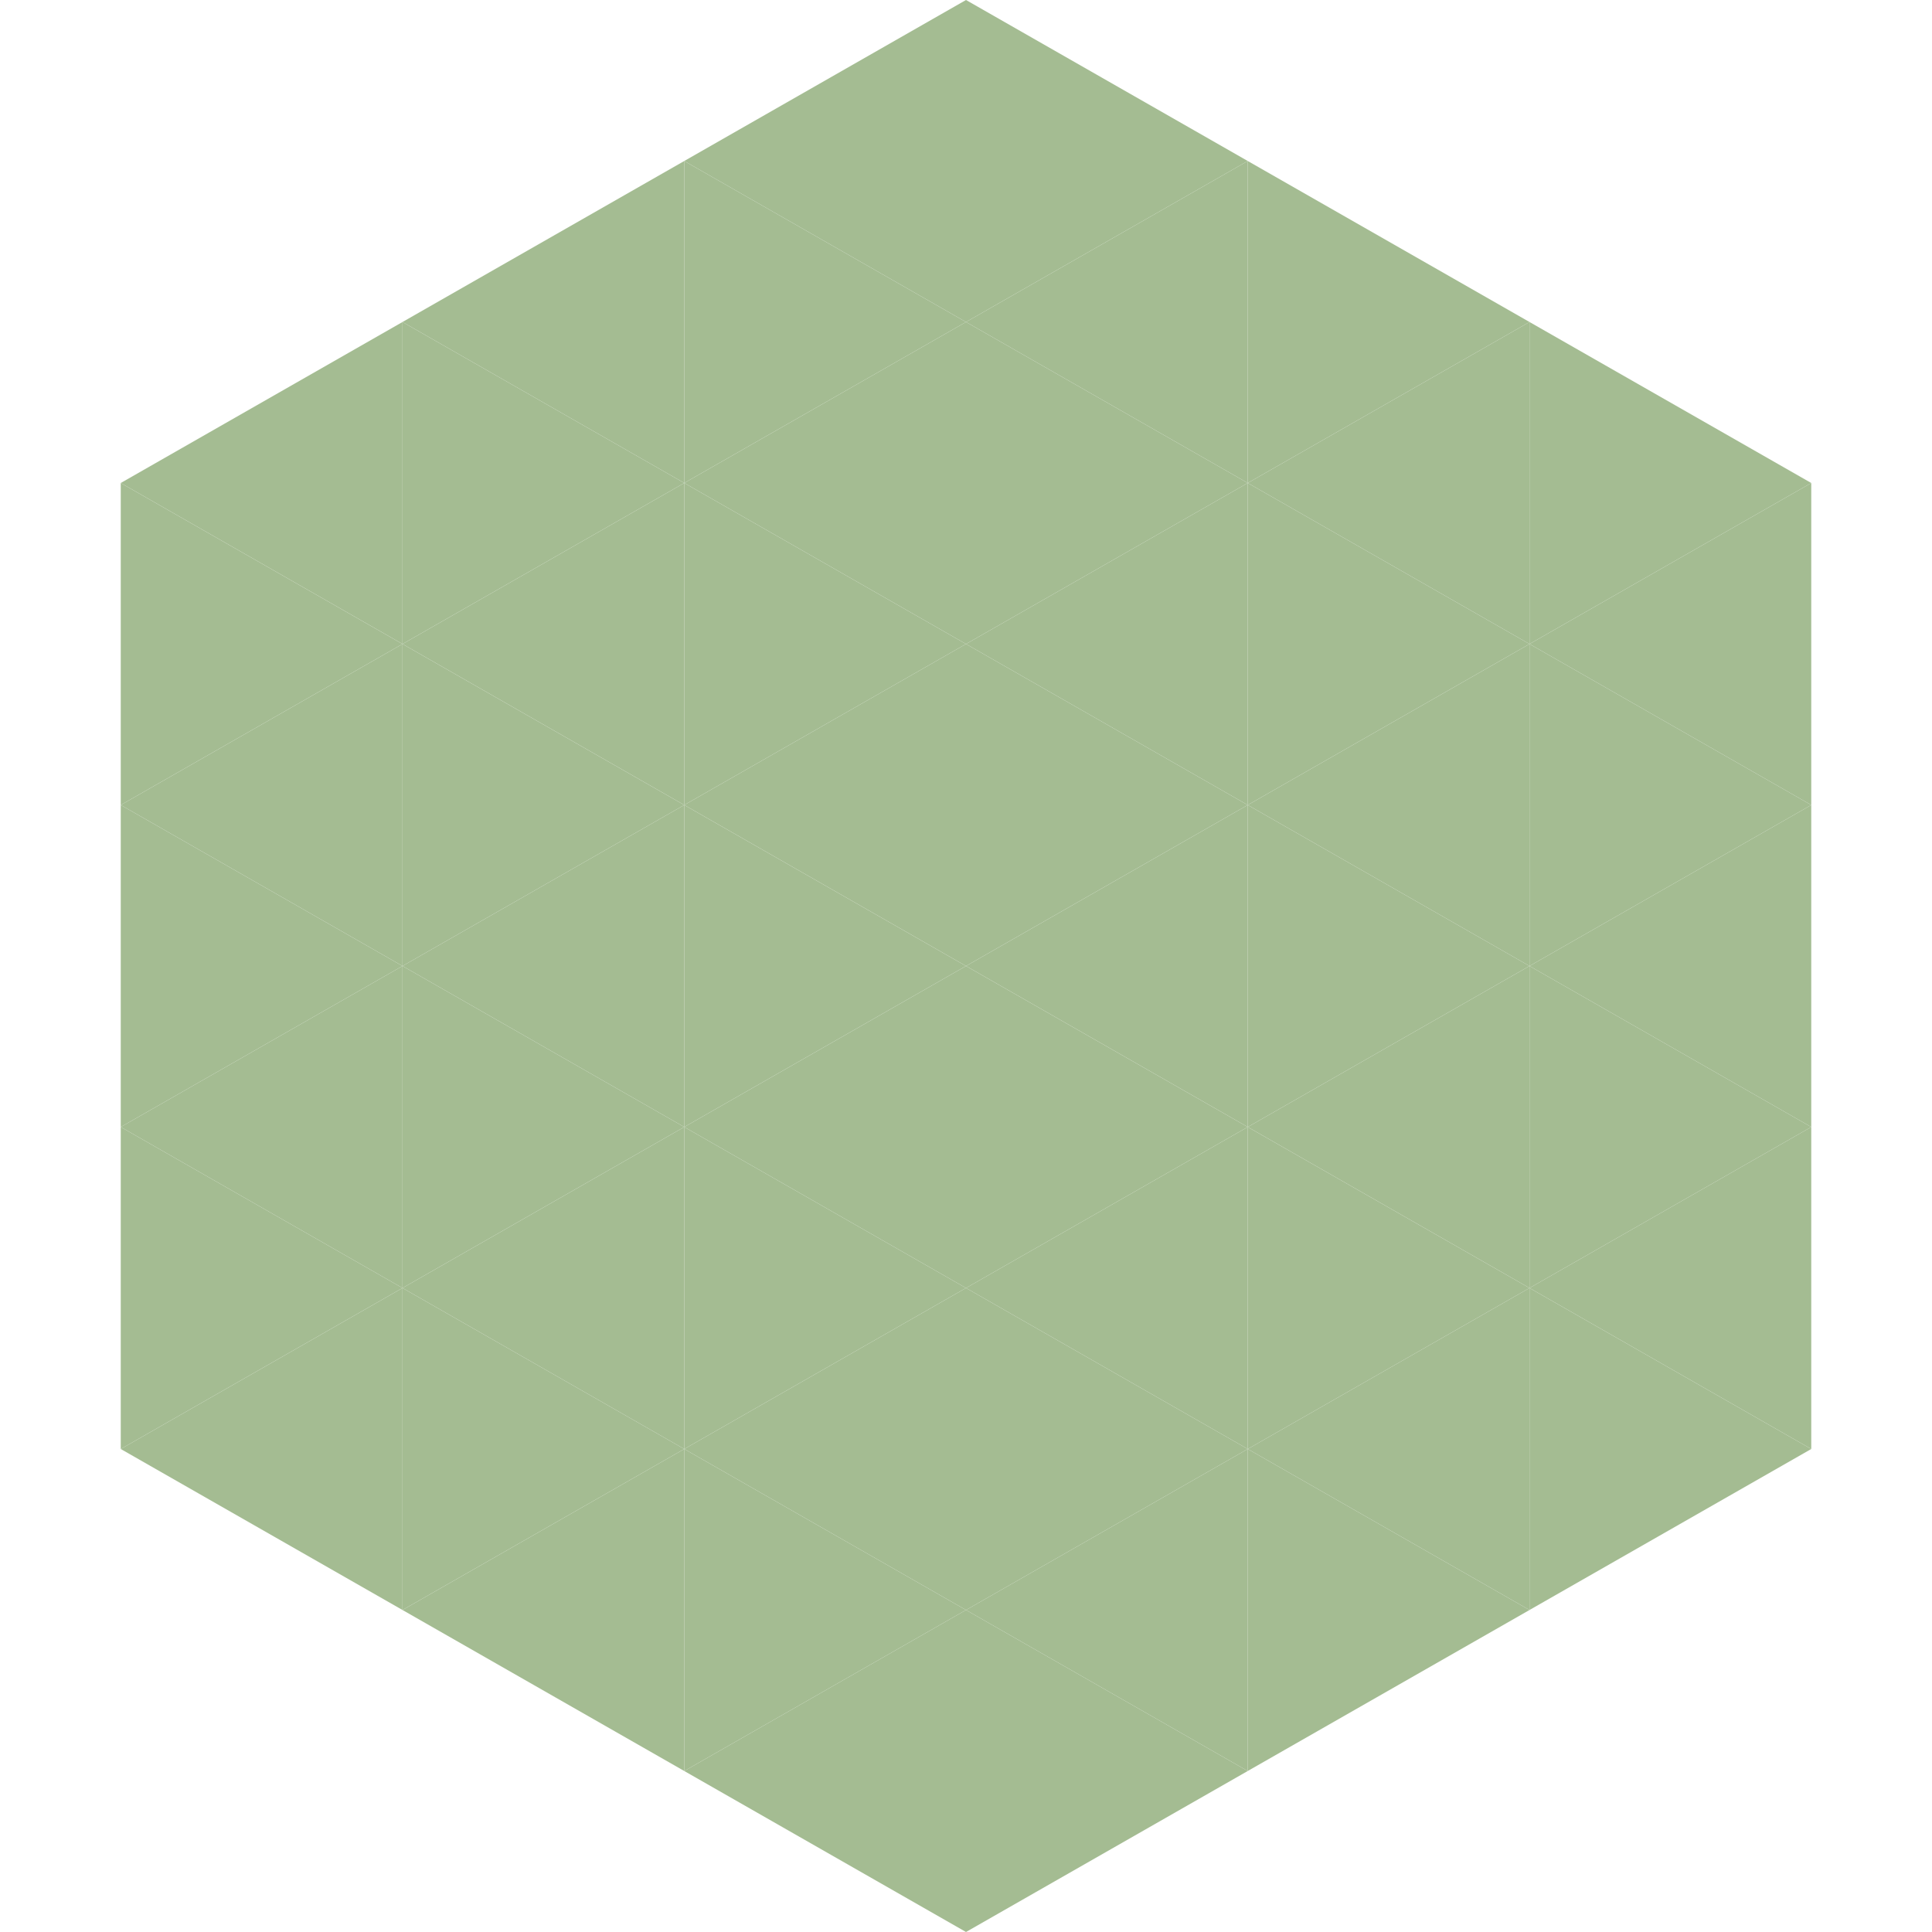
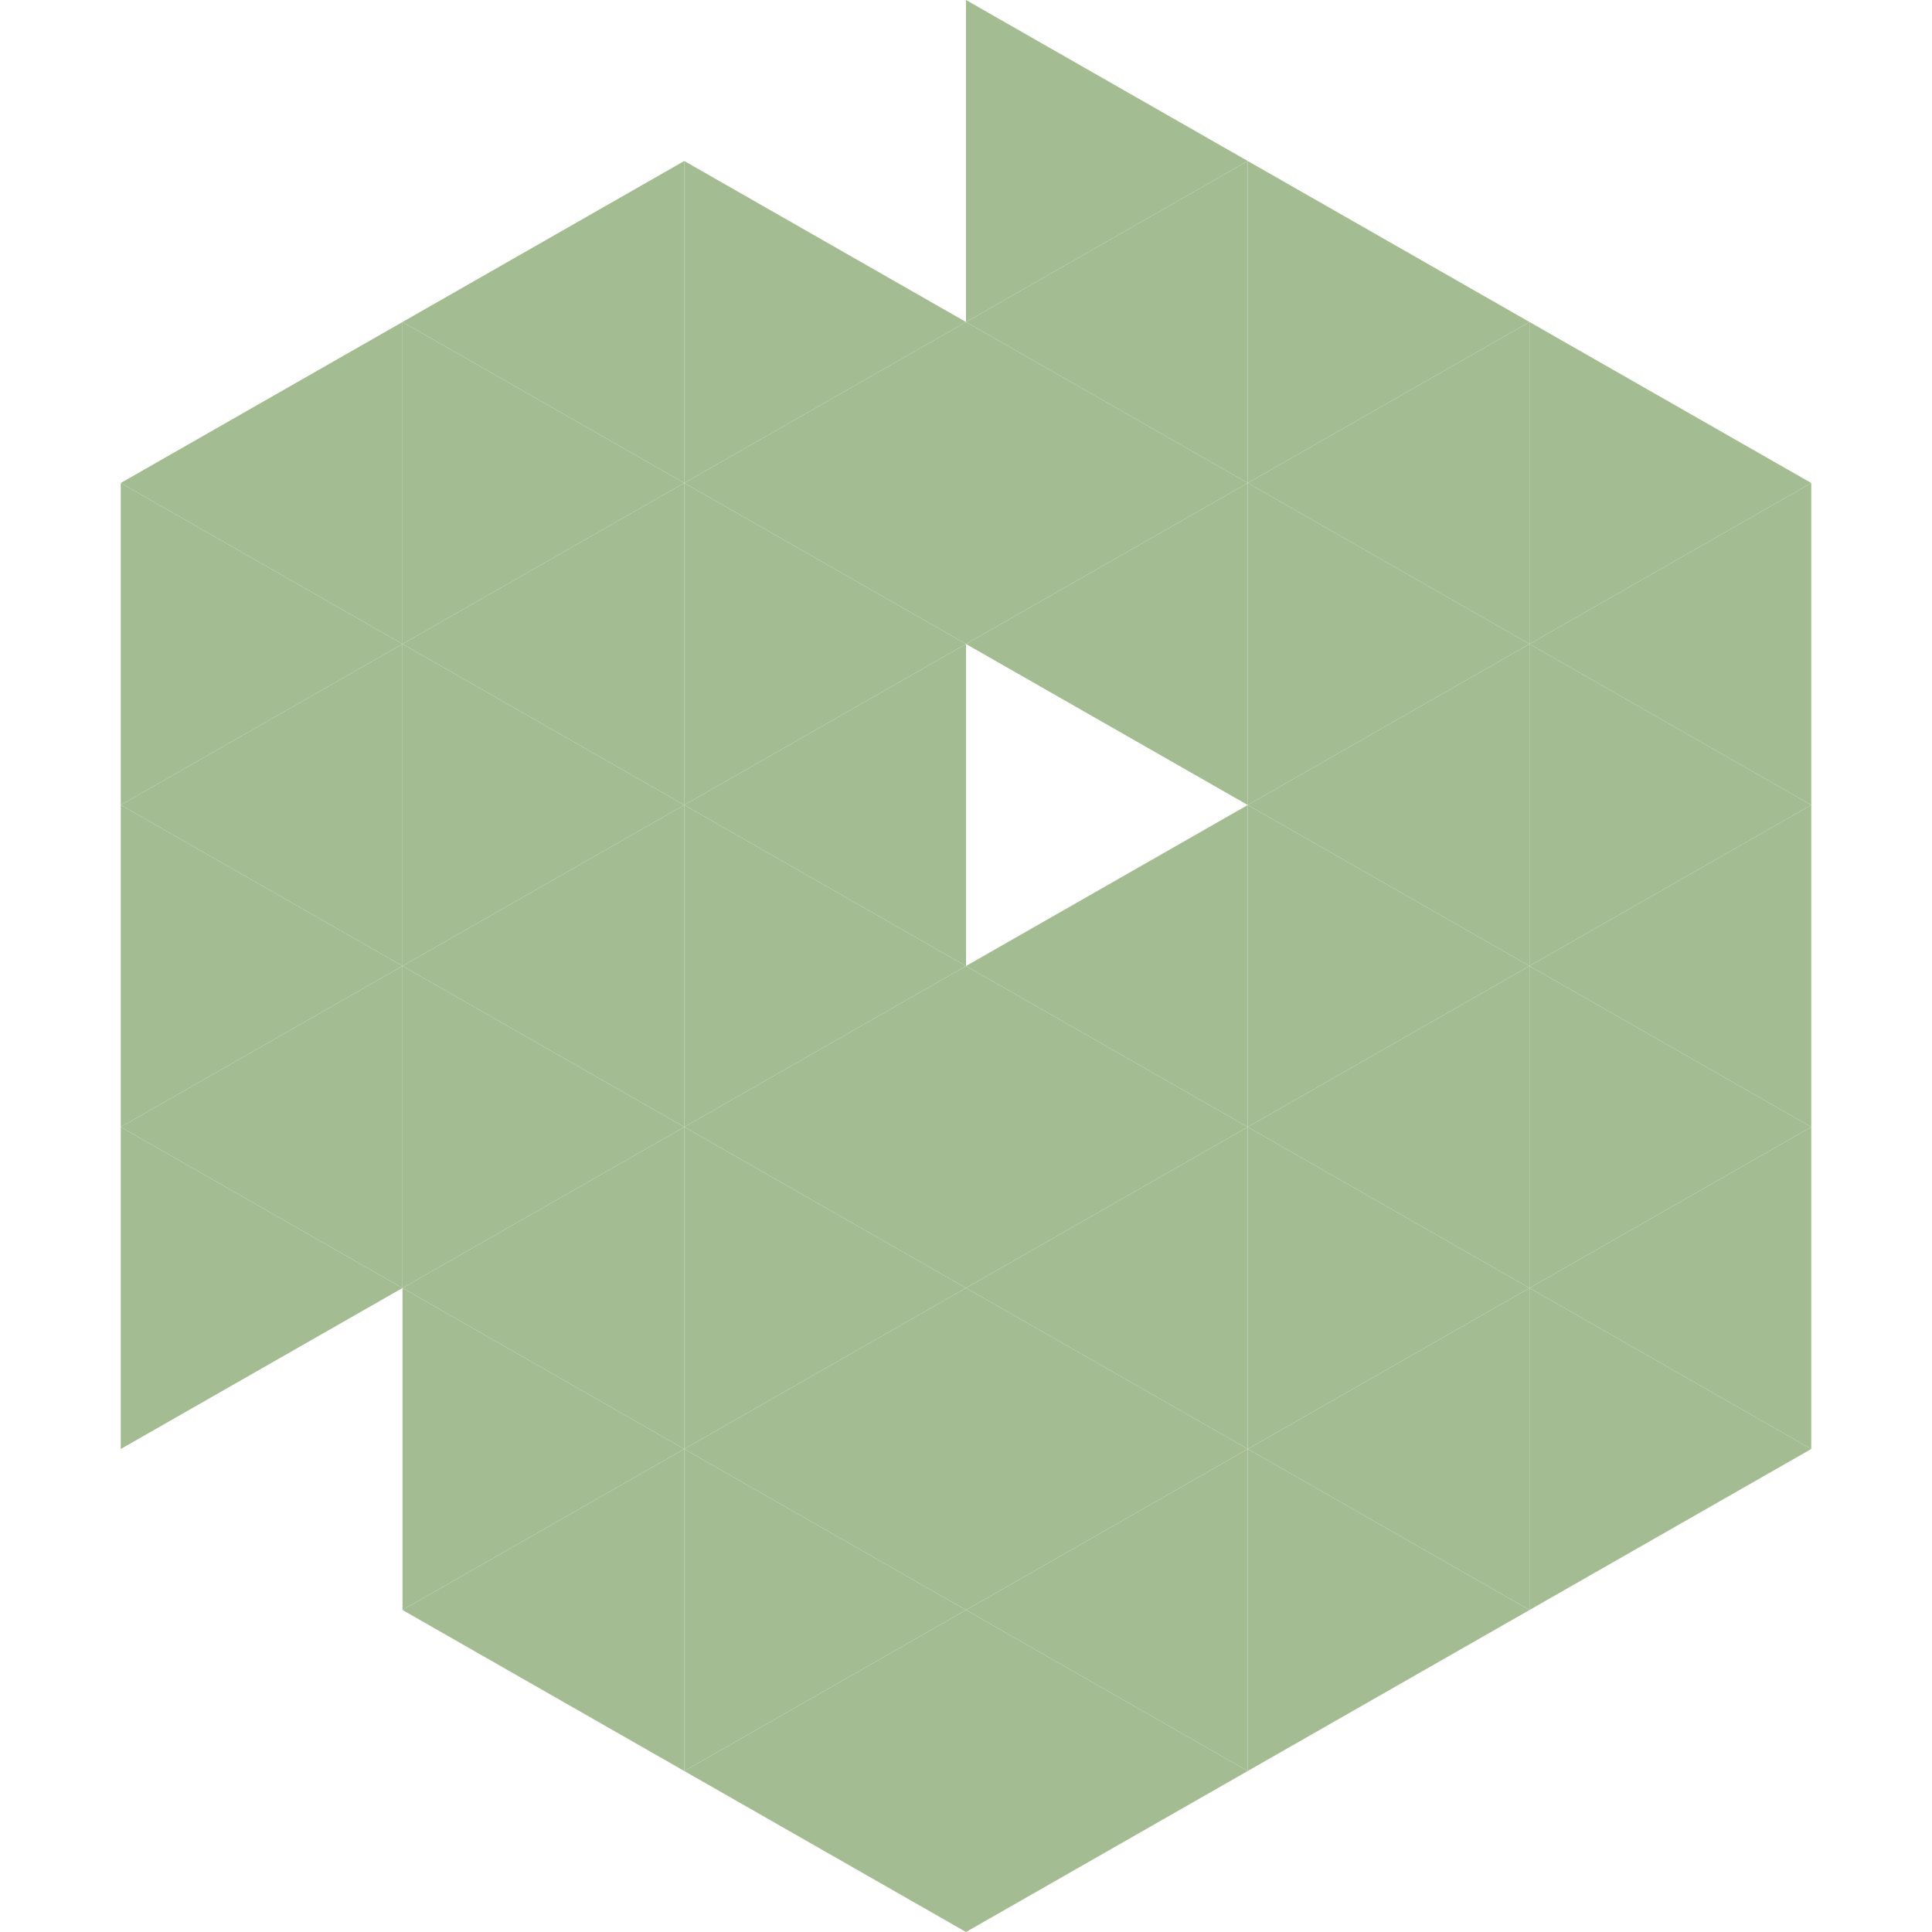
<svg xmlns="http://www.w3.org/2000/svg" width="240" height="240">
  <polygon points="50,40 15,60 50,80" style="fill:rgb(164,188,146)" />
  <polygon points="190,40 225,60 190,80" style="fill:rgb(164,188,146)" />
  <polygon points="15,60 50,80 15,100" style="fill:rgb(164,188,146)" />
  <polygon points="225,60 190,80 225,100" style="fill:rgb(164,188,146)" />
  <polygon points="50,80 15,100 50,120" style="fill:rgb(164,188,146)" />
  <polygon points="190,80 225,100 190,120" style="fill:rgb(164,188,146)" />
  <polygon points="15,100 50,120 15,140" style="fill:rgb(164,188,146)" />
  <polygon points="225,100 190,120 225,140" style="fill:rgb(164,188,146)" />
  <polygon points="50,120 15,140 50,160" style="fill:rgb(164,188,146)" />
  <polygon points="190,120 225,140 190,160" style="fill:rgb(164,188,146)" />
  <polygon points="15,140 50,160 15,180" style="fill:rgb(164,188,146)" />
  <polygon points="225,140 190,160 225,180" style="fill:rgb(164,188,146)" />
-   <polygon points="50,160 15,180 50,200" style="fill:rgb(164,188,146)" />
  <polygon points="190,160 225,180 190,200" style="fill:rgb(164,188,146)" />
-   <polygon points="15,180 50,200 15,220" style="fill:rgb(255,255,255); fill-opacity:0" />
  <polygon points="225,180 190,200 225,220" style="fill:rgb(255,255,255); fill-opacity:0" />
  <polygon points="50,0 85,20 50,40" style="fill:rgb(255,255,255); fill-opacity:0" />
  <polygon points="190,0 155,20 190,40" style="fill:rgb(255,255,255); fill-opacity:0" />
  <polygon points="85,20 50,40 85,60" style="fill:rgb(164,188,146)" />
  <polygon points="155,20 190,40 155,60" style="fill:rgb(164,188,146)" />
  <polygon points="50,40 85,60 50,80" style="fill:rgb(164,188,146)" />
  <polygon points="190,40 155,60 190,80" style="fill:rgb(164,188,146)" />
  <polygon points="85,60 50,80 85,100" style="fill:rgb(164,188,146)" />
  <polygon points="155,60 190,80 155,100" style="fill:rgb(164,188,146)" />
  <polygon points="50,80 85,100 50,120" style="fill:rgb(164,188,146)" />
  <polygon points="190,80 155,100 190,120" style="fill:rgb(164,188,146)" />
  <polygon points="85,100 50,120 85,140" style="fill:rgb(164,188,146)" />
  <polygon points="155,100 190,120 155,140" style="fill:rgb(164,188,146)" />
  <polygon points="50,120 85,140 50,160" style="fill:rgb(164,188,146)" />
  <polygon points="190,120 155,140 190,160" style="fill:rgb(164,188,146)" />
  <polygon points="85,140 50,160 85,180" style="fill:rgb(164,188,146)" />
  <polygon points="155,140 190,160 155,180" style="fill:rgb(164,188,146)" />
  <polygon points="50,160 85,180 50,200" style="fill:rgb(164,188,146)" />
  <polygon points="190,160 155,180 190,200" style="fill:rgb(164,188,146)" />
  <polygon points="85,180 50,200 85,220" style="fill:rgb(164,188,146)" />
  <polygon points="155,180 190,200 155,220" style="fill:rgb(164,188,146)" />
-   <polygon points="120,0 85,20 120,40" style="fill:rgb(164,188,146)" />
  <polygon points="120,0 155,20 120,40" style="fill:rgb(164,188,146)" />
  <polygon points="85,20 120,40 85,60" style="fill:rgb(164,188,146)" />
  <polygon points="155,20 120,40 155,60" style="fill:rgb(164,188,146)" />
  <polygon points="120,40 85,60 120,80" style="fill:rgb(164,188,146)" />
  <polygon points="120,40 155,60 120,80" style="fill:rgb(164,188,146)" />
  <polygon points="85,60 120,80 85,100" style="fill:rgb(164,188,146)" />
  <polygon points="155,60 120,80 155,100" style="fill:rgb(164,188,146)" />
  <polygon points="120,80 85,100 120,120" style="fill:rgb(164,188,146)" />
-   <polygon points="120,80 155,100 120,120" style="fill:rgb(164,188,146)" />
  <polygon points="85,100 120,120 85,140" style="fill:rgb(164,188,146)" />
  <polygon points="155,100 120,120 155,140" style="fill:rgb(164,188,146)" />
  <polygon points="120,120 85,140 120,160" style="fill:rgb(164,188,146)" />
  <polygon points="120,120 155,140 120,160" style="fill:rgb(164,188,146)" />
  <polygon points="85,140 120,160 85,180" style="fill:rgb(164,188,146)" />
  <polygon points="155,140 120,160 155,180" style="fill:rgb(164,188,146)" />
  <polygon points="120,160 85,180 120,200" style="fill:rgb(164,188,146)" />
  <polygon points="120,160 155,180 120,200" style="fill:rgb(164,188,146)" />
  <polygon points="85,180 120,200 85,220" style="fill:rgb(164,188,146)" />
  <polygon points="155,180 120,200 155,220" style="fill:rgb(164,188,146)" />
  <polygon points="120,200 85,220 120,240" style="fill:rgb(164,188,146)" />
  <polygon points="120,200 155,220 120,240" style="fill:rgb(164,188,146)" />
  <polygon points="85,220 120,240 85,260" style="fill:rgb(255,255,255); fill-opacity:0" />
  <polygon points="155,220 120,240 155,260" style="fill:rgb(255,255,255); fill-opacity:0" />
</svg>